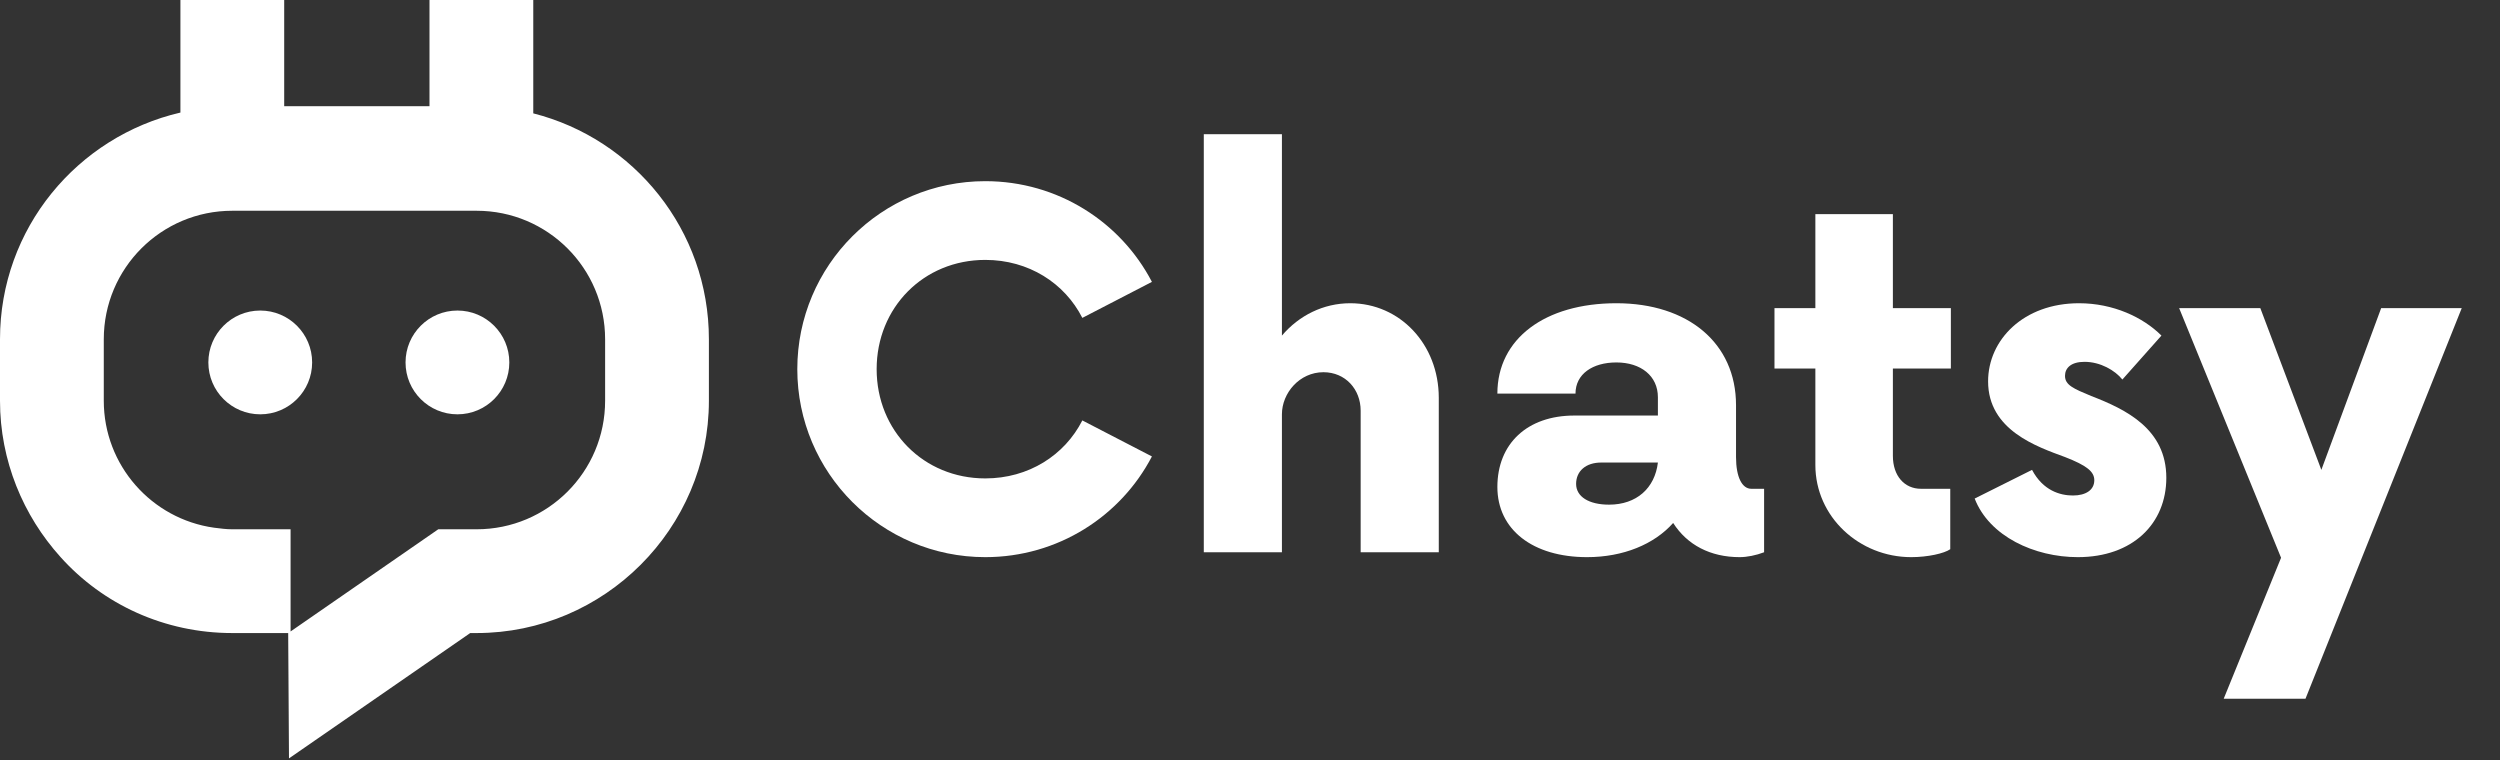
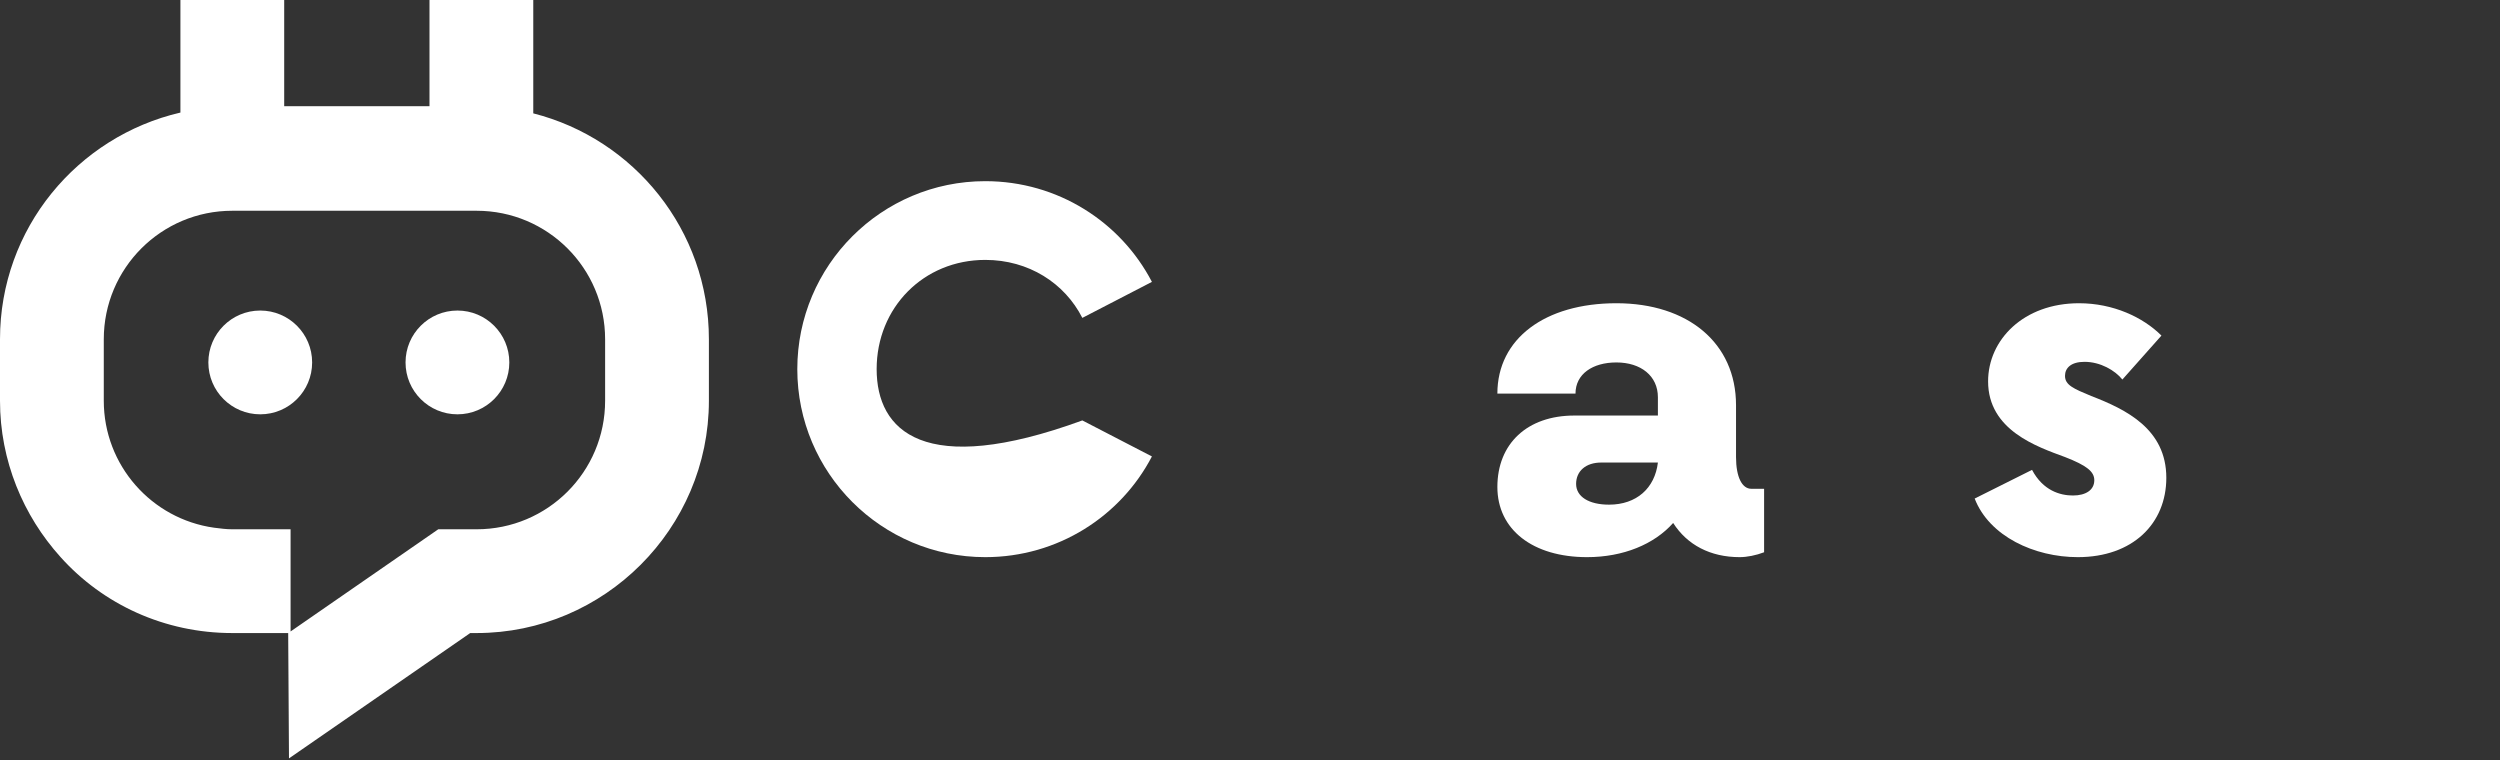
<svg xmlns="http://www.w3.org/2000/svg" xmlns:ns1="http://vectornator.io" height="100%" stroke-miterlimit="10" style="fill-rule:nonzero;clip-rule:evenodd;stroke-linecap:round;stroke-linejoin:round;" version="1.1" viewBox="0 0 1024 311.333" width="100%" xml:space="preserve">
  <rect x="0" y="0" width="1024" height="311.333" fill="#333333" stroke="none" />
  <defs />
  <g id="Layer-1" ns1:layerName="Layer 1">
    <g opacity="1" ns1:layerName="g">
      <path d="M127.852 148.452C127.852 160.19 118.336 169.706 106.598 169.706C94.859 169.706 85.344 160.19 85.344 148.452C85.344 136.714 94.859 127.198 106.598 127.198C118.336 127.198 127.852 136.714 127.852 148.452" fill="#ffffff" fill-rule="nonzero" opacity="1" stroke="none" ns1:layerName="path" />
      <path d="M208.618 148.452C208.618 160.19 199.102 169.706 187.364 169.706C175.625 169.706 166.109 160.19 166.109 148.452C166.109 136.714 175.625 127.198 187.364 127.198C199.102 127.198 208.618 136.714 208.618 148.452" fill="#ffffff" fill-rule="nonzero" opacity="1" stroke="none" ns1:layerName="path" />
      <path d="M218.427 46.432L218.427 0L175.919 0L175.919 43.489L116.407 43.489L116.407 0L73.899 0L73.899 46.105C31.718 55.915 0 93.518 0 138.97L0 164.147C0 188.671 9.483 211.233 24.851 228.237C42.182 247.529 67.359 259.3 95.153 259.3L118.042 259.3L118.369 310.637L192.595 259.3L195.211 259.3C247.529 259.3 290.365 216.465 290.365 164.147L290.365 138.97C290.365 94.172 259.628 56.896 218.427 46.432L218.427 46.432ZM247.856 164.148C247.856 193.249 224.314 216.793 195.211 216.793L179.515 216.793L119.023 258.647L119.023 216.793L95.153 216.793C92.537 216.793 90.249 216.466 87.632 216.139C62.127 212.542 42.508 190.633 42.508 164.148L42.508 138.971C42.508 109.869 66.05 86.326 95.153 86.326L195.211 86.326C224.313 86.326 247.856 109.868 247.856 138.971L247.856 164.148Z" fill="#ffffff" fill-rule="nonzero" opacity="1" stroke="none" ns1:layerName="path" />
    </g>
    <g fill="#ffffff" opacity="1" stroke="none">
-       <path d="M403.575 228.207C433.325 228.207 459.075 211.457 471.825 186.957L443.325 172.207C436.075 186.457 421.325 195.957 403.575 195.957C378.325 195.957 359.075 176.457 359.075 151.207C359.075 125.957 378.325 106.457 403.575 106.457C421.325 106.457 436.075 115.957 443.325 130.207L471.825 115.457C459.075 90.957 433.325 74.207 403.575 74.207C361.075 74.207 326.575 108.707 326.575 151.207C326.575 193.707 361.075 228.207 403.575 228.207Z" />
-       <path d="M553.075 124.207C542.075 124.207 532.075 129.207 525.075 137.457L525.075 54.957L493.075 54.957L493.075 226.207L525.075 226.207L525.075 169.707C525.075 160.957 532.325 152.457 542.075 152.457C551.075 152.457 557.325 159.457 557.325 168.207L557.325 226.207L589.325 226.207L589.325 162.957C589.325 140.957 573.325 124.207 553.075 124.207Z" />
+       <path d="M403.575 228.207C433.325 228.207 459.075 211.457 471.825 186.957L443.325 172.207C378.325 195.957 359.075 176.457 359.075 151.207C359.075 125.957 378.325 106.457 403.575 106.457C421.325 106.457 436.075 115.957 443.325 130.207L471.825 115.457C459.075 90.957 433.325 74.207 403.575 74.207C361.075 74.207 326.575 108.707 326.575 151.207C326.575 193.707 361.075 228.207 403.575 228.207Z" />
      <path d="M717.325 200.207C713.575 200.207 711.075 195.457 711.075 187.207L711.075 165.957C711.075 140.457 691.325 124.207 662.075 124.207C632.825 124.207 613.325 138.707 613.325 161.207L645.325 161.207C645.325 153.207 652.325 148.457 662.075 148.457C672.075 148.457 679.075 153.957 679.075 162.707L679.075 170.207L644.825 170.207C625.575 170.207 613.325 181.707 613.325 199.457C613.325 216.957 627.825 228.207 650.075 228.207C664.825 228.207 677.575 222.957 685.325 214.207C691.075 223.207 700.575 228.207 712.575 228.207C715.575 228.207 719.325 227.457 722.575 226.207L722.575 200.207L717.325 200.207ZM659.075 206.707C650.825 206.707 645.575 203.457 645.575 198.207C645.575 192.957 649.575 189.457 655.825 189.457L679.075 189.457C677.825 199.957 670.325 206.707 659.075 206.707Z" />
-       <path d="M799.075 150.957L799.075 126.207L775.325 126.207L775.325 87.707L743.575 87.707L743.575 126.207L726.825 126.207L726.825 150.957L743.575 150.957L743.575 190.457C743.575 211.707 761.575 228.207 782.825 228.207C789.575 228.207 796.325 226.707 798.825 224.957L798.825 200.207L786.825 200.207C780.075 200.207 775.325 194.957 775.325 186.707L775.325 150.957L799.075 150.957Z" />
      <path d="M851.075 228.207C873.575 228.207 887.325 214.457 887.325 195.707C887.325 175.707 870.825 167.707 856.575 162.207C849.325 159.207 845.825 157.707 845.825 153.957C845.825 150.707 848.325 148.207 853.825 148.207C860.325 148.207 866.325 151.707 869.325 155.457L885.325 137.457C877.825 129.957 865.575 124.207 851.575 124.207C828.825 124.207 814.325 139.207 814.325 156.207C814.325 176.207 834.325 182.957 845.825 187.207C854.825 190.707 857.825 193.207 857.825 196.707C857.825 200.707 854.325 202.957 849.075 202.957C843.825 202.957 836.825 200.957 832.325 192.457L808.825 204.207C814.825 219.707 833.325 228.207 851.075 228.207Z" />
-       <path d="M975.325 126.207L950.825 192.457L925.825 126.207L892.575 126.207L934.325 228.457L910.825 286.207L944.325 286.207L1008.33 126.207L975.325 126.207Z" />
    </g>
  </g>
</svg>